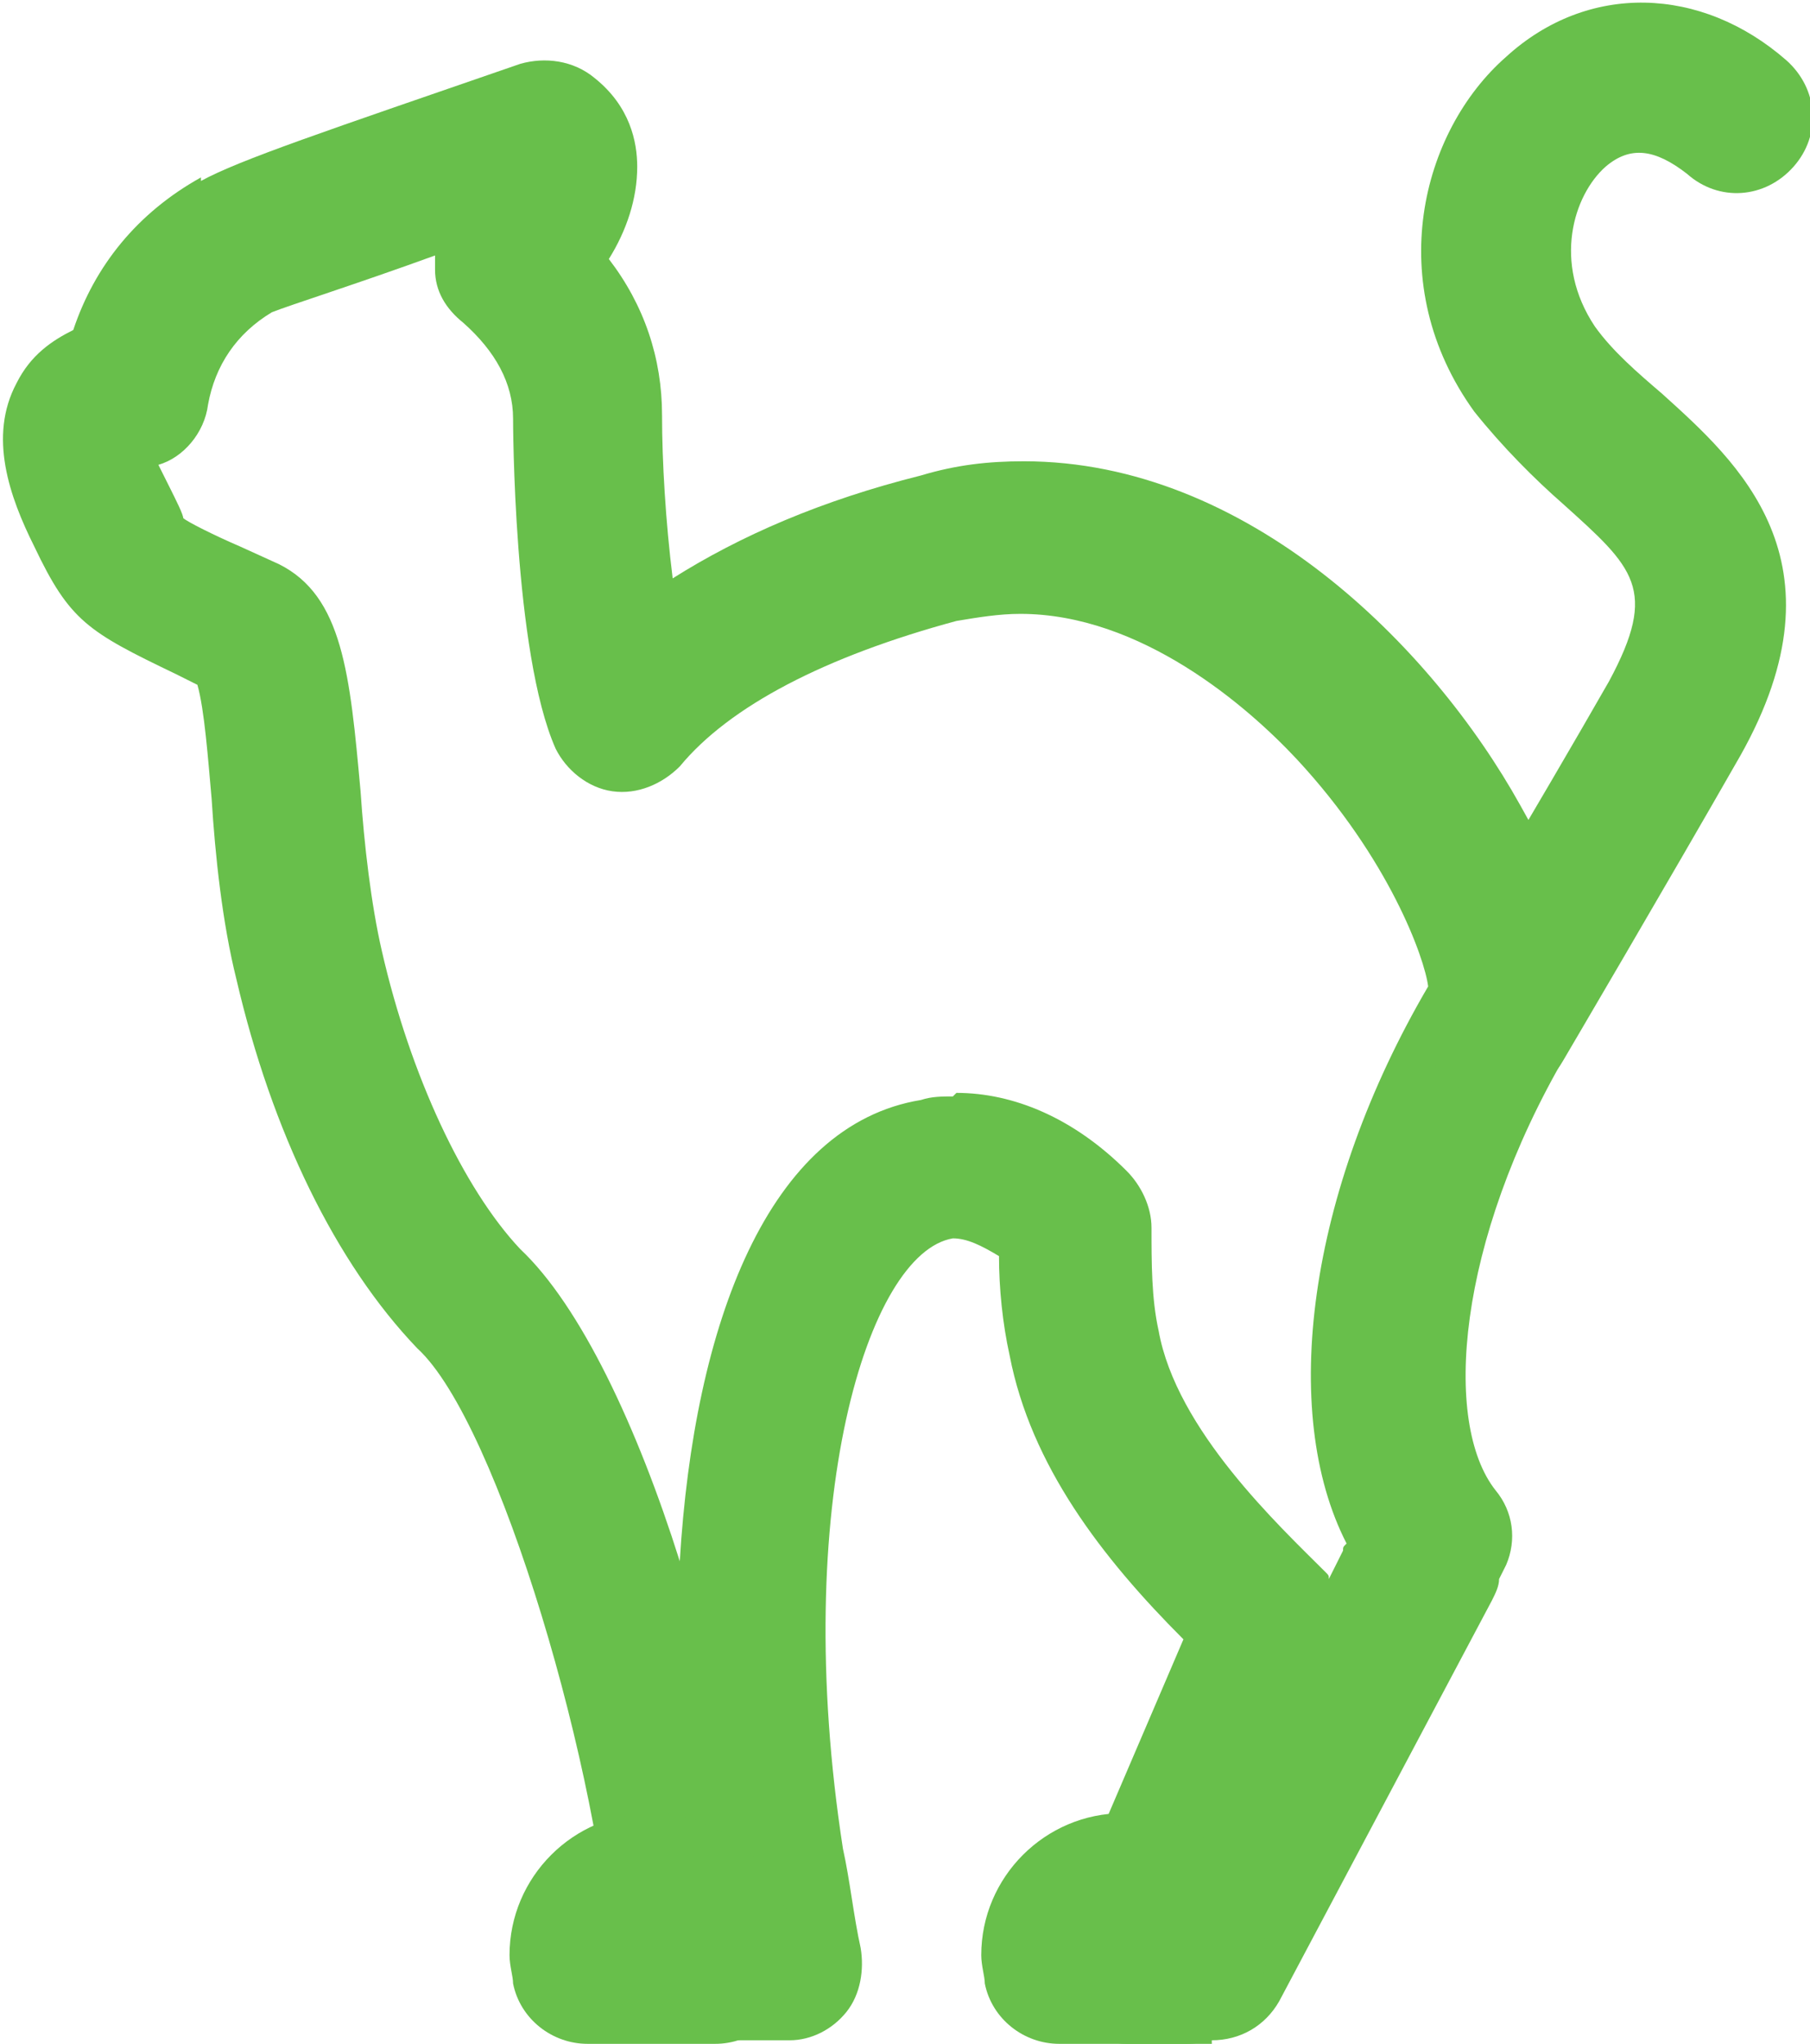
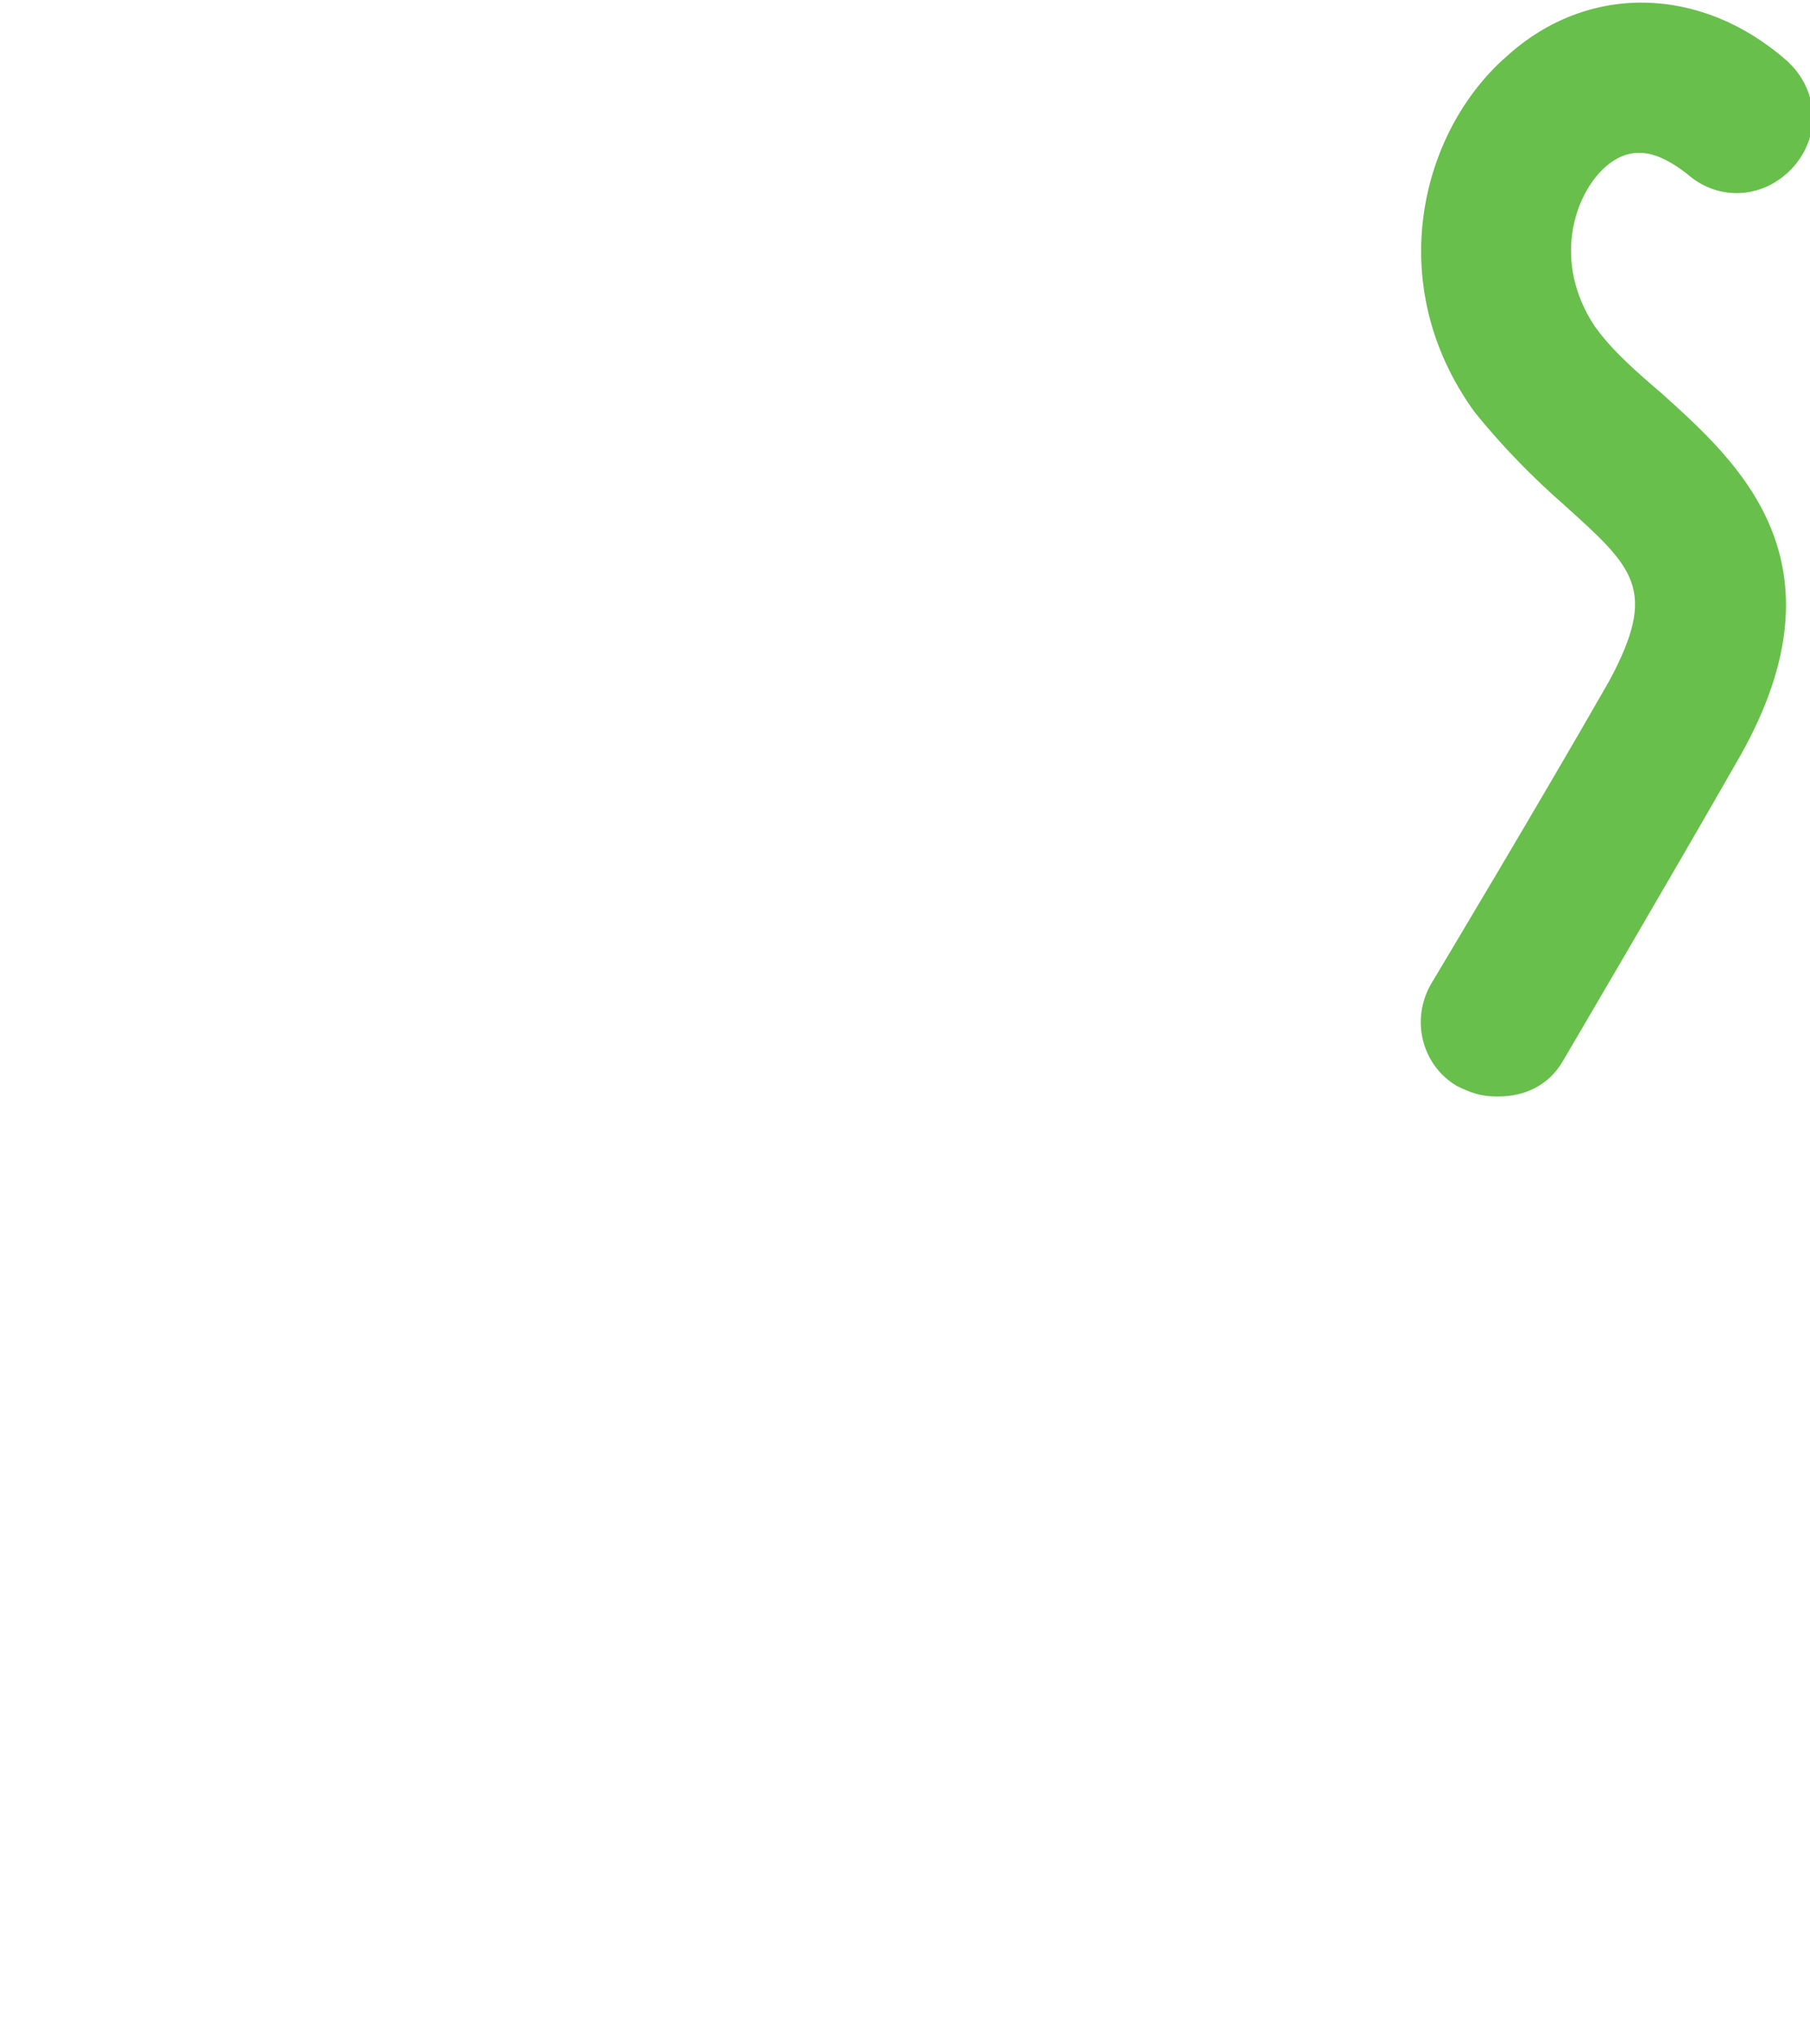
<svg xmlns="http://www.w3.org/2000/svg" xml:space="preserve" width="101px" height="114px" style="shape-rendering:geometricPrecision; text-rendering:geometricPrecision; image-rendering:optimizeQuality; fill-rule:evenodd; clip-rule:evenodd" viewBox="0 0 509 576">
  <defs>
    <style type="text/css">  .fil0 {fill:#68BF4B;fill-rule:nonzero}  </style>
  </defs>
  <g id="Layer_x0020_1">
-     <path class="fil0" d="M341 576l-24 0c-7,0 -14,-4 -18,-10 -4,-6 -5,-13 -2,-20l36 -84c-23,-23 -43,-49 -49,-80 -2,-9 -3,-19 -3,-28 -5,-3 -9,-5 -13,-5 -24,4 -46,75 -31,172 2,9 3,19 5,28 1,6 0,13 -4,18 -4,5 -10,8 -16,8l-29 0c-11,0 -20,-9 -21,-20 -3,-54 -32,-154 -55,-175 -23,-24 -41,-61 -51,-104 -4,-16 -6,-35 -7,-51 -1,-11 -2,-25 -4,-32l-6 -3c-25,-12 -30,-15 -40,-36 -7,-14 -13,-31 -5,-46 4,-8 10,-12 16,-15 6,-18 18,-33 36,-43l0 1c11,-6 35,-14 90,-33 7,-2 15,-1 21,4 10,8 12,18 12,25 0,9 -3,18 -8,26 10,13 15,28 15,44 0,13 1,30 3,46 19,-12 42,-22 70,-29 10,-3 19,-4 29,-4 63,0 115,52 140,97 12,21 24,51 13,70 -31,53 -35,104 -20,123 5,6 6,14 3,21l-2 4c0,2 -1,4 -2,6l-60 113c-4,7 -11,11 -19,11zm-72 -268l0 0c16,0 33,7 48,22 4,4 7,10 7,16 0,10 0,20 2,29 5,28 34,55 47,68 1,1 1,1 1,2l4 -8c0,-1 0,-1 1,-2 -19,-37 -11,-99 23,-157 -1,-8 -11,-36 -37,-64 -14,-15 -44,-41 -78,-41 -6,0 -12,1 -18,2 -37,10 -64,24 -78,41 -5,5 -12,8 -19,7 -7,-1 -13,-6 -16,-12 -12,-27 -12,-93 -12,-93 0,-10 -5,-19 -14,-27 -5,-4 -8,-9 -8,-15 0,-1 0,-3 0,-4 -22,8 -41,14 -46,16 -10,6 -16,15 -18,26 -1,8 -7,15 -14,17 1,2 2,4 3,6 2,4 4,8 4,9 1,1 9,5 16,8l11 5c18,9 20,31 23,64 1,15 3,32 6,45 8,35 23,67 39,84 17,16 33,50 45,88 4,-67 25,-123 68,-130 3,-1 6,-1 9,-1z" />
-     <path class="fil0" d="M203 576l-38 0c-10,0 -19,-7 -21,-17 0,-2 -1,-5 -1,-8 0,-22 18,-40 40,-40 22,0 40,18 40,40 0,3 0,5 -1,8 -2,10 -11,17 -21,17z" />
-     <path class="fil0" d="M336 576l-38 0c-10,0 -19,-7 -21,-17 0,-2 -1,-5 -1,-8 0,-22 18,-40 40,-40 22,0 40,18 40,40 0,3 0,5 -1,8 -2,10 -11,17 -21,17z" />
    <path class="fil0" d="M421 309c-4,0 -7,-1 -11,-3 -10,-6 -13,-19 -7,-29 0,0 30,-50 50,-85 14,-26 7,-32 -13,-50 -8,-7 -17,-16 -25,-26 -26,-36 -15,-79 9,-100 23,-21 55,-20 79,1 9,8 10,21 2,30 -8,9 -21,10 -30,2 -9,-7 -16,-8 -23,-2 -9,8 -15,27 -3,45 5,7 12,13 19,19 21,19 53,47 22,102 -20,35 -50,86 -50,86 -4,7 -11,10 -18,10z" />
  </g>
</svg>